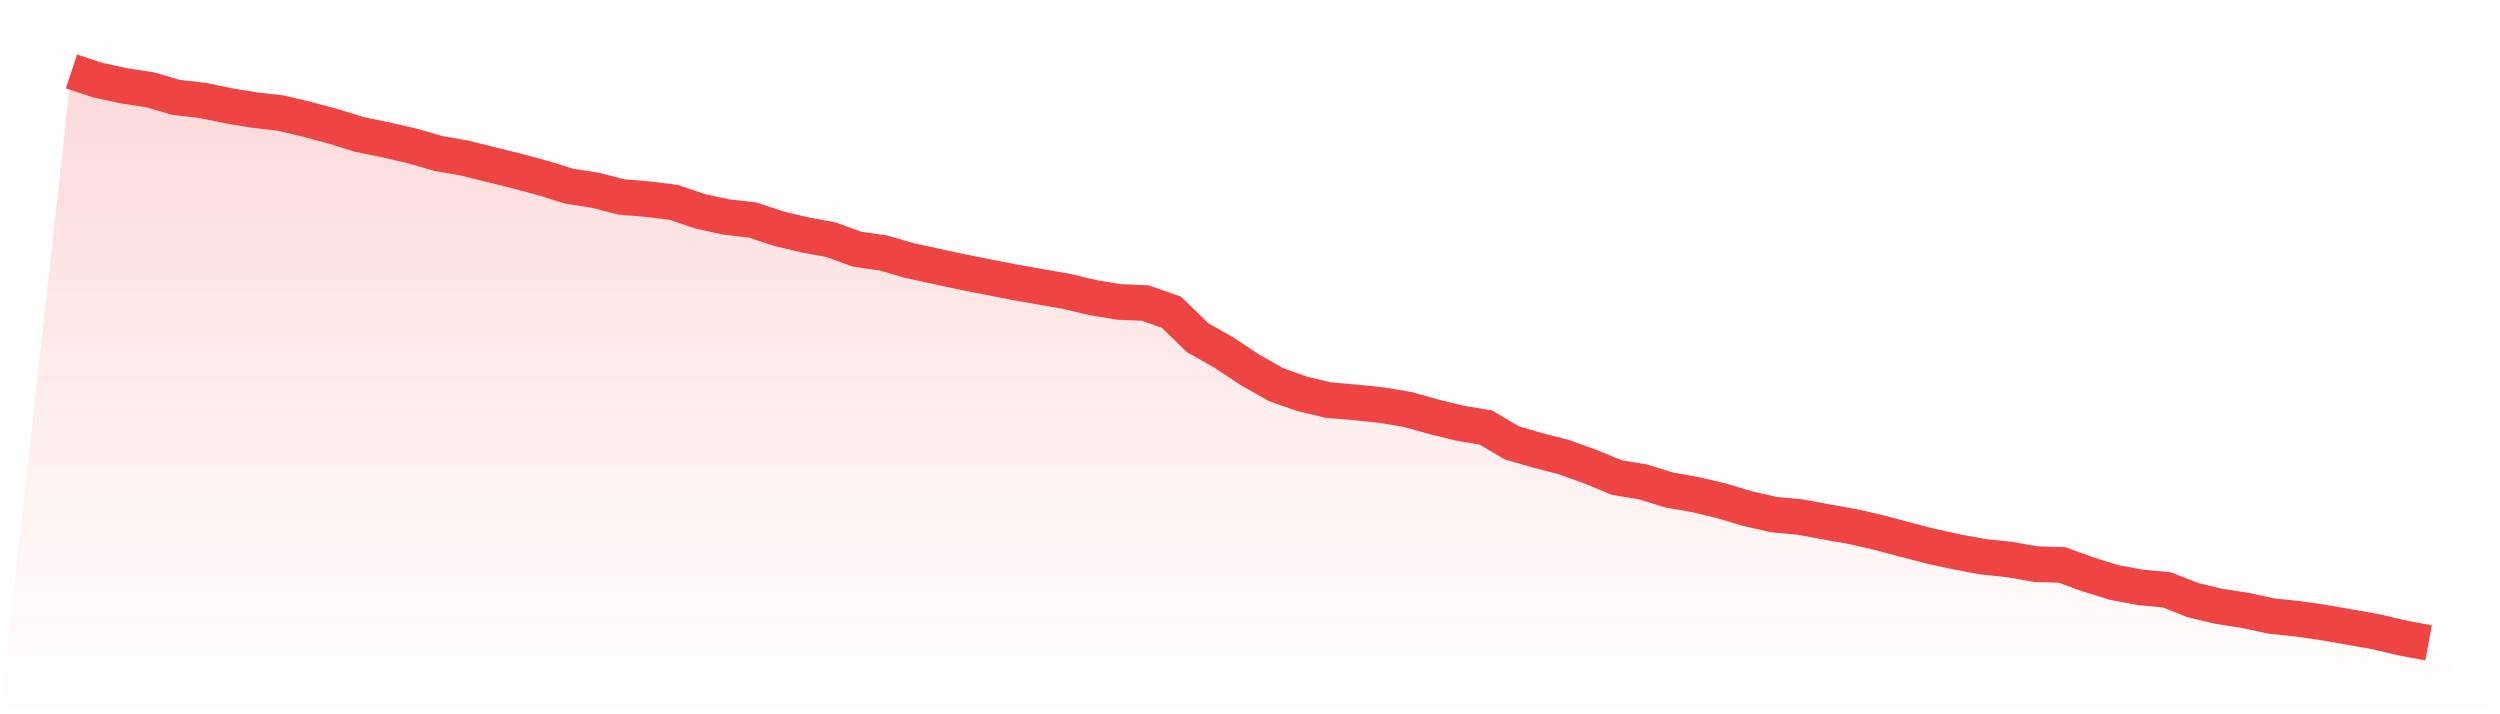
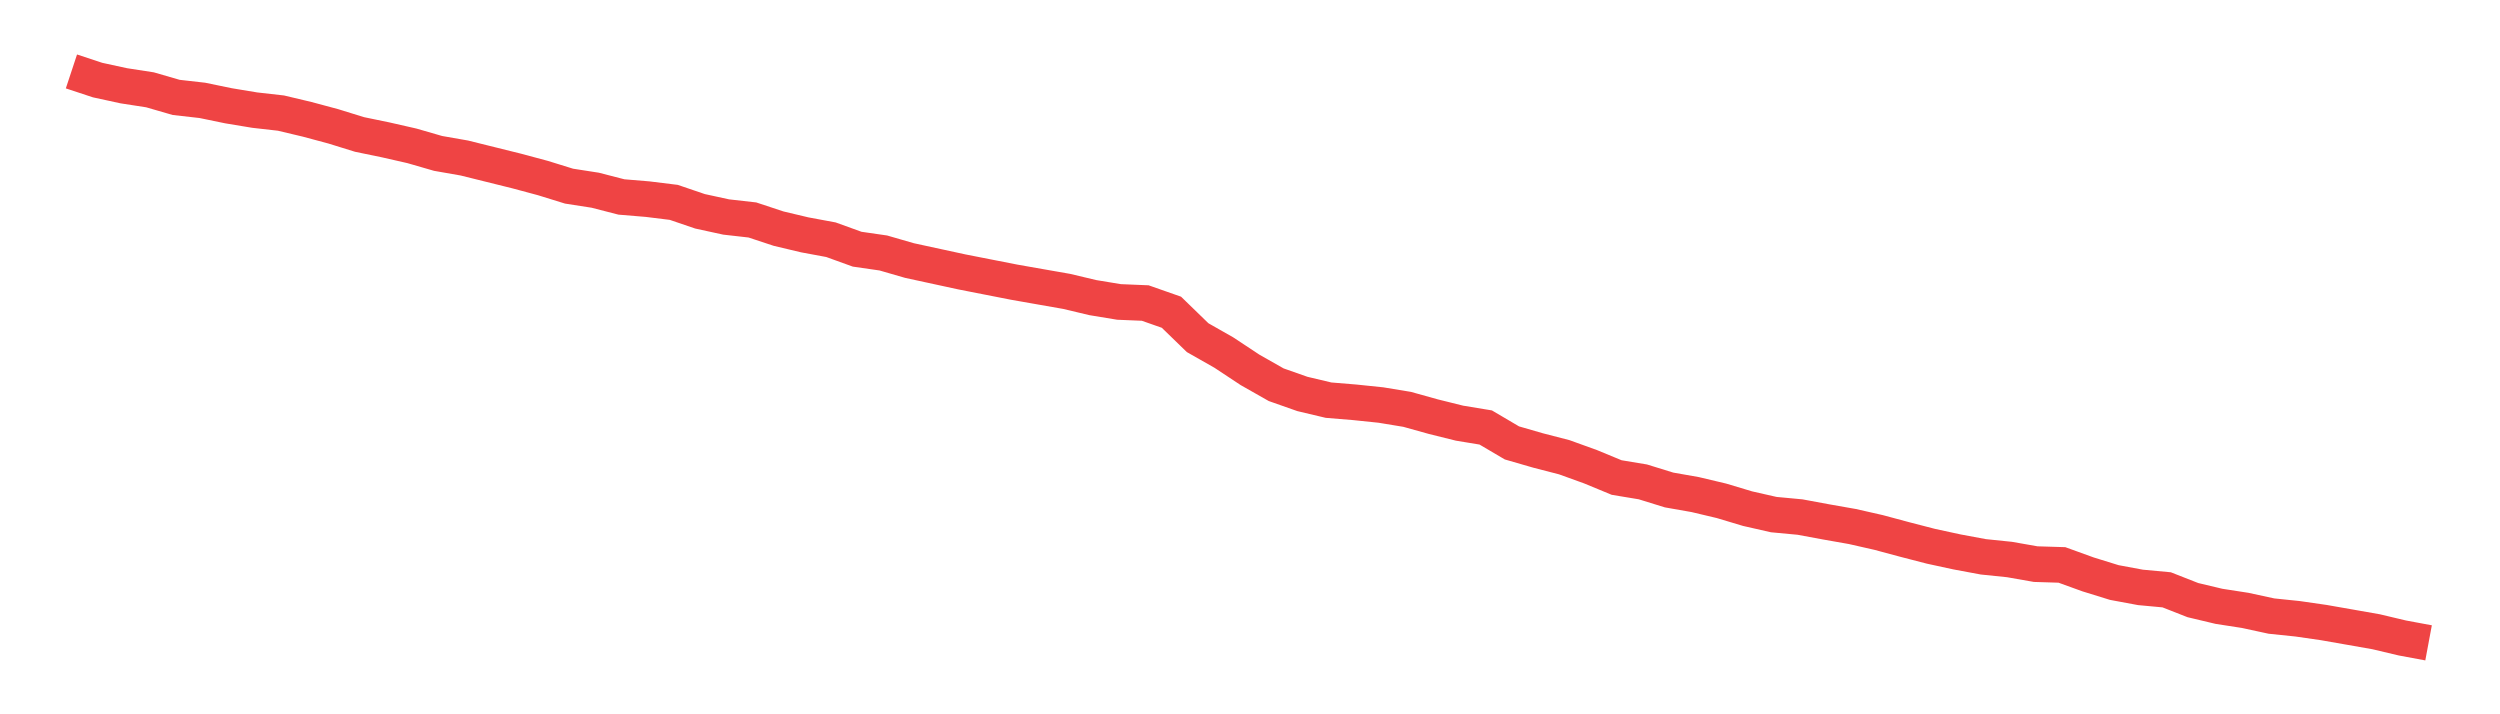
<svg xmlns="http://www.w3.org/2000/svg" viewBox="0 0 140 40">
  <defs>
    <linearGradient id="gradient" x1="0" x2="0" y1="0" y2="1">
      <stop offset="0%" stop-color="#ef4444" stop-opacity="0.2" />
      <stop offset="100%" stop-color="#ef4444" stop-opacity="0" />
    </linearGradient>
  </defs>
-   <path d="M4,4 L4,4 L5.467,4.485 L6.933,4.803 L8.4,5.03 L9.867,5.455 L11.333,5.621 L12.8,5.924 L14.267,6.167 L15.733,6.333 L17.2,6.682 L18.667,7.076 L20.133,7.53 L21.6,7.833 L23.067,8.167 L24.533,8.591 L26,8.848 L27.467,9.212 L28.933,9.576 L30.4,9.97 L31.867,10.424 L33.333,10.652 L34.8,11.03 L36.267,11.152 L37.733,11.333 L39.2,11.833 L40.667,12.152 L42.133,12.318 L43.6,12.803 L45.067,13.152 L46.533,13.424 L48,13.955 L49.467,14.167 L50.933,14.591 L52.4,14.909 L53.867,15.227 L55.333,15.515 L56.8,15.803 L58.267,16.061 L59.733,16.318 L61.2,16.667 L62.667,16.909 L64.133,16.97 L65.6,17.485 L67.067,18.909 L68.533,19.742 L70,20.712 L71.467,21.545 L72.933,22.061 L74.4,22.409 L75.867,22.53 L77.333,22.682 L78.8,22.924 L80.267,23.333 L81.733,23.697 L83.2,23.939 L84.667,24.803 L86.133,25.227 L87.6,25.606 L89.067,26.136 L90.533,26.742 L92,26.985 L93.467,27.439 L94.933,27.697 L96.4,28.045 L97.867,28.485 L99.333,28.818 L100.8,28.955 L102.267,29.227 L103.733,29.485 L105.2,29.818 L106.667,30.212 L108.133,30.591 L109.6,30.909 L111.067,31.182 L112.533,31.333 L114,31.591 L115.467,31.636 L116.933,32.167 L118.4,32.621 L119.867,32.894 L121.333,33.03 L122.8,33.606 L124.267,33.955 L125.733,34.182 L127.2,34.5 L128.667,34.652 L130.133,34.864 L131.6,35.121 L133.067,35.379 L134.533,35.727 L136,36 L140,40 L0,40 z" fill="url(#gradient)" />
-   <path d="M4,4 L4,4 L5.467,4.485 L6.933,4.803 L8.4,5.03 L9.867,5.455 L11.333,5.621 L12.8,5.924 L14.267,6.167 L15.733,6.333 L17.2,6.682 L18.667,7.076 L20.133,7.53 L21.6,7.833 L23.067,8.167 L24.533,8.591 L26,8.848 L27.467,9.212 L28.933,9.576 L30.4,9.97 L31.867,10.424 L33.333,10.652 L34.8,11.03 L36.267,11.152 L37.733,11.333 L39.2,11.833 L40.667,12.152 L42.133,12.318 L43.6,12.803 L45.067,13.152 L46.533,13.424 L48,13.955 L49.467,14.167 L50.933,14.591 L52.4,14.909 L53.867,15.227 L55.333,15.515 L56.8,15.803 L58.267,16.061 L59.733,16.318 L61.2,16.667 L62.667,16.909 L64.133,16.97 L65.6,17.485 L67.067,18.909 L68.533,19.742 L70,20.712 L71.467,21.545 L72.933,22.061 L74.4,22.409 L75.867,22.53 L77.333,22.682 L78.8,22.924 L80.267,23.333 L81.733,23.697 L83.2,23.939 L84.667,24.803 L86.133,25.227 L87.6,25.606 L89.067,26.136 L90.533,26.742 L92,26.985 L93.467,27.439 L94.933,27.697 L96.4,28.045 L97.867,28.485 L99.333,28.818 L100.8,28.955 L102.267,29.227 L103.733,29.485 L105.2,29.818 L106.667,30.212 L108.133,30.591 L109.6,30.909 L111.067,31.182 L112.533,31.333 L114,31.591 L115.467,31.636 L116.933,32.167 L118.4,32.621 L119.867,32.894 L121.333,33.03 L122.8,33.606 L124.267,33.955 L125.733,34.182 L127.2,34.5 L128.667,34.652 L130.133,34.864 L131.6,35.121 L133.067,35.379 L134.533,35.727 L136,36" fill="none" stroke="#ef4444" stroke-width="2" />
+   <path d="M4,4 L4,4 L5.467,4.485 L6.933,4.803 L8.4,5.03 L9.867,5.455 L11.333,5.621 L12.8,5.924 L14.267,6.167 L15.733,6.333 L17.2,6.682 L18.667,7.076 L20.133,7.53 L21.6,7.833 L23.067,8.167 L24.533,8.591 L26,8.848 L27.467,9.212 L28.933,9.576 L30.4,9.97 L31.867,10.424 L33.333,10.652 L34.8,11.03 L36.267,11.152 L37.733,11.333 L39.2,11.833 L40.667,12.152 L42.133,12.318 L43.6,12.803 L45.067,13.152 L46.533,13.424 L48,13.955 L49.467,14.167 L50.933,14.591 L53.867,15.227 L55.333,15.515 L56.8,15.803 L58.267,16.061 L59.733,16.318 L61.2,16.667 L62.667,16.909 L64.133,16.97 L65.6,17.485 L67.067,18.909 L68.533,19.742 L70,20.712 L71.467,21.545 L72.933,22.061 L74.4,22.409 L75.867,22.53 L77.333,22.682 L78.8,22.924 L80.267,23.333 L81.733,23.697 L83.2,23.939 L84.667,24.803 L86.133,25.227 L87.6,25.606 L89.067,26.136 L90.533,26.742 L92,26.985 L93.467,27.439 L94.933,27.697 L96.4,28.045 L97.867,28.485 L99.333,28.818 L100.8,28.955 L102.267,29.227 L103.733,29.485 L105.2,29.818 L106.667,30.212 L108.133,30.591 L109.6,30.909 L111.067,31.182 L112.533,31.333 L114,31.591 L115.467,31.636 L116.933,32.167 L118.4,32.621 L119.867,32.894 L121.333,33.03 L122.8,33.606 L124.267,33.955 L125.733,34.182 L127.2,34.5 L128.667,34.652 L130.133,34.864 L131.6,35.121 L133.067,35.379 L134.533,35.727 L136,36" fill="none" stroke="#ef4444" stroke-width="2" />
</svg>